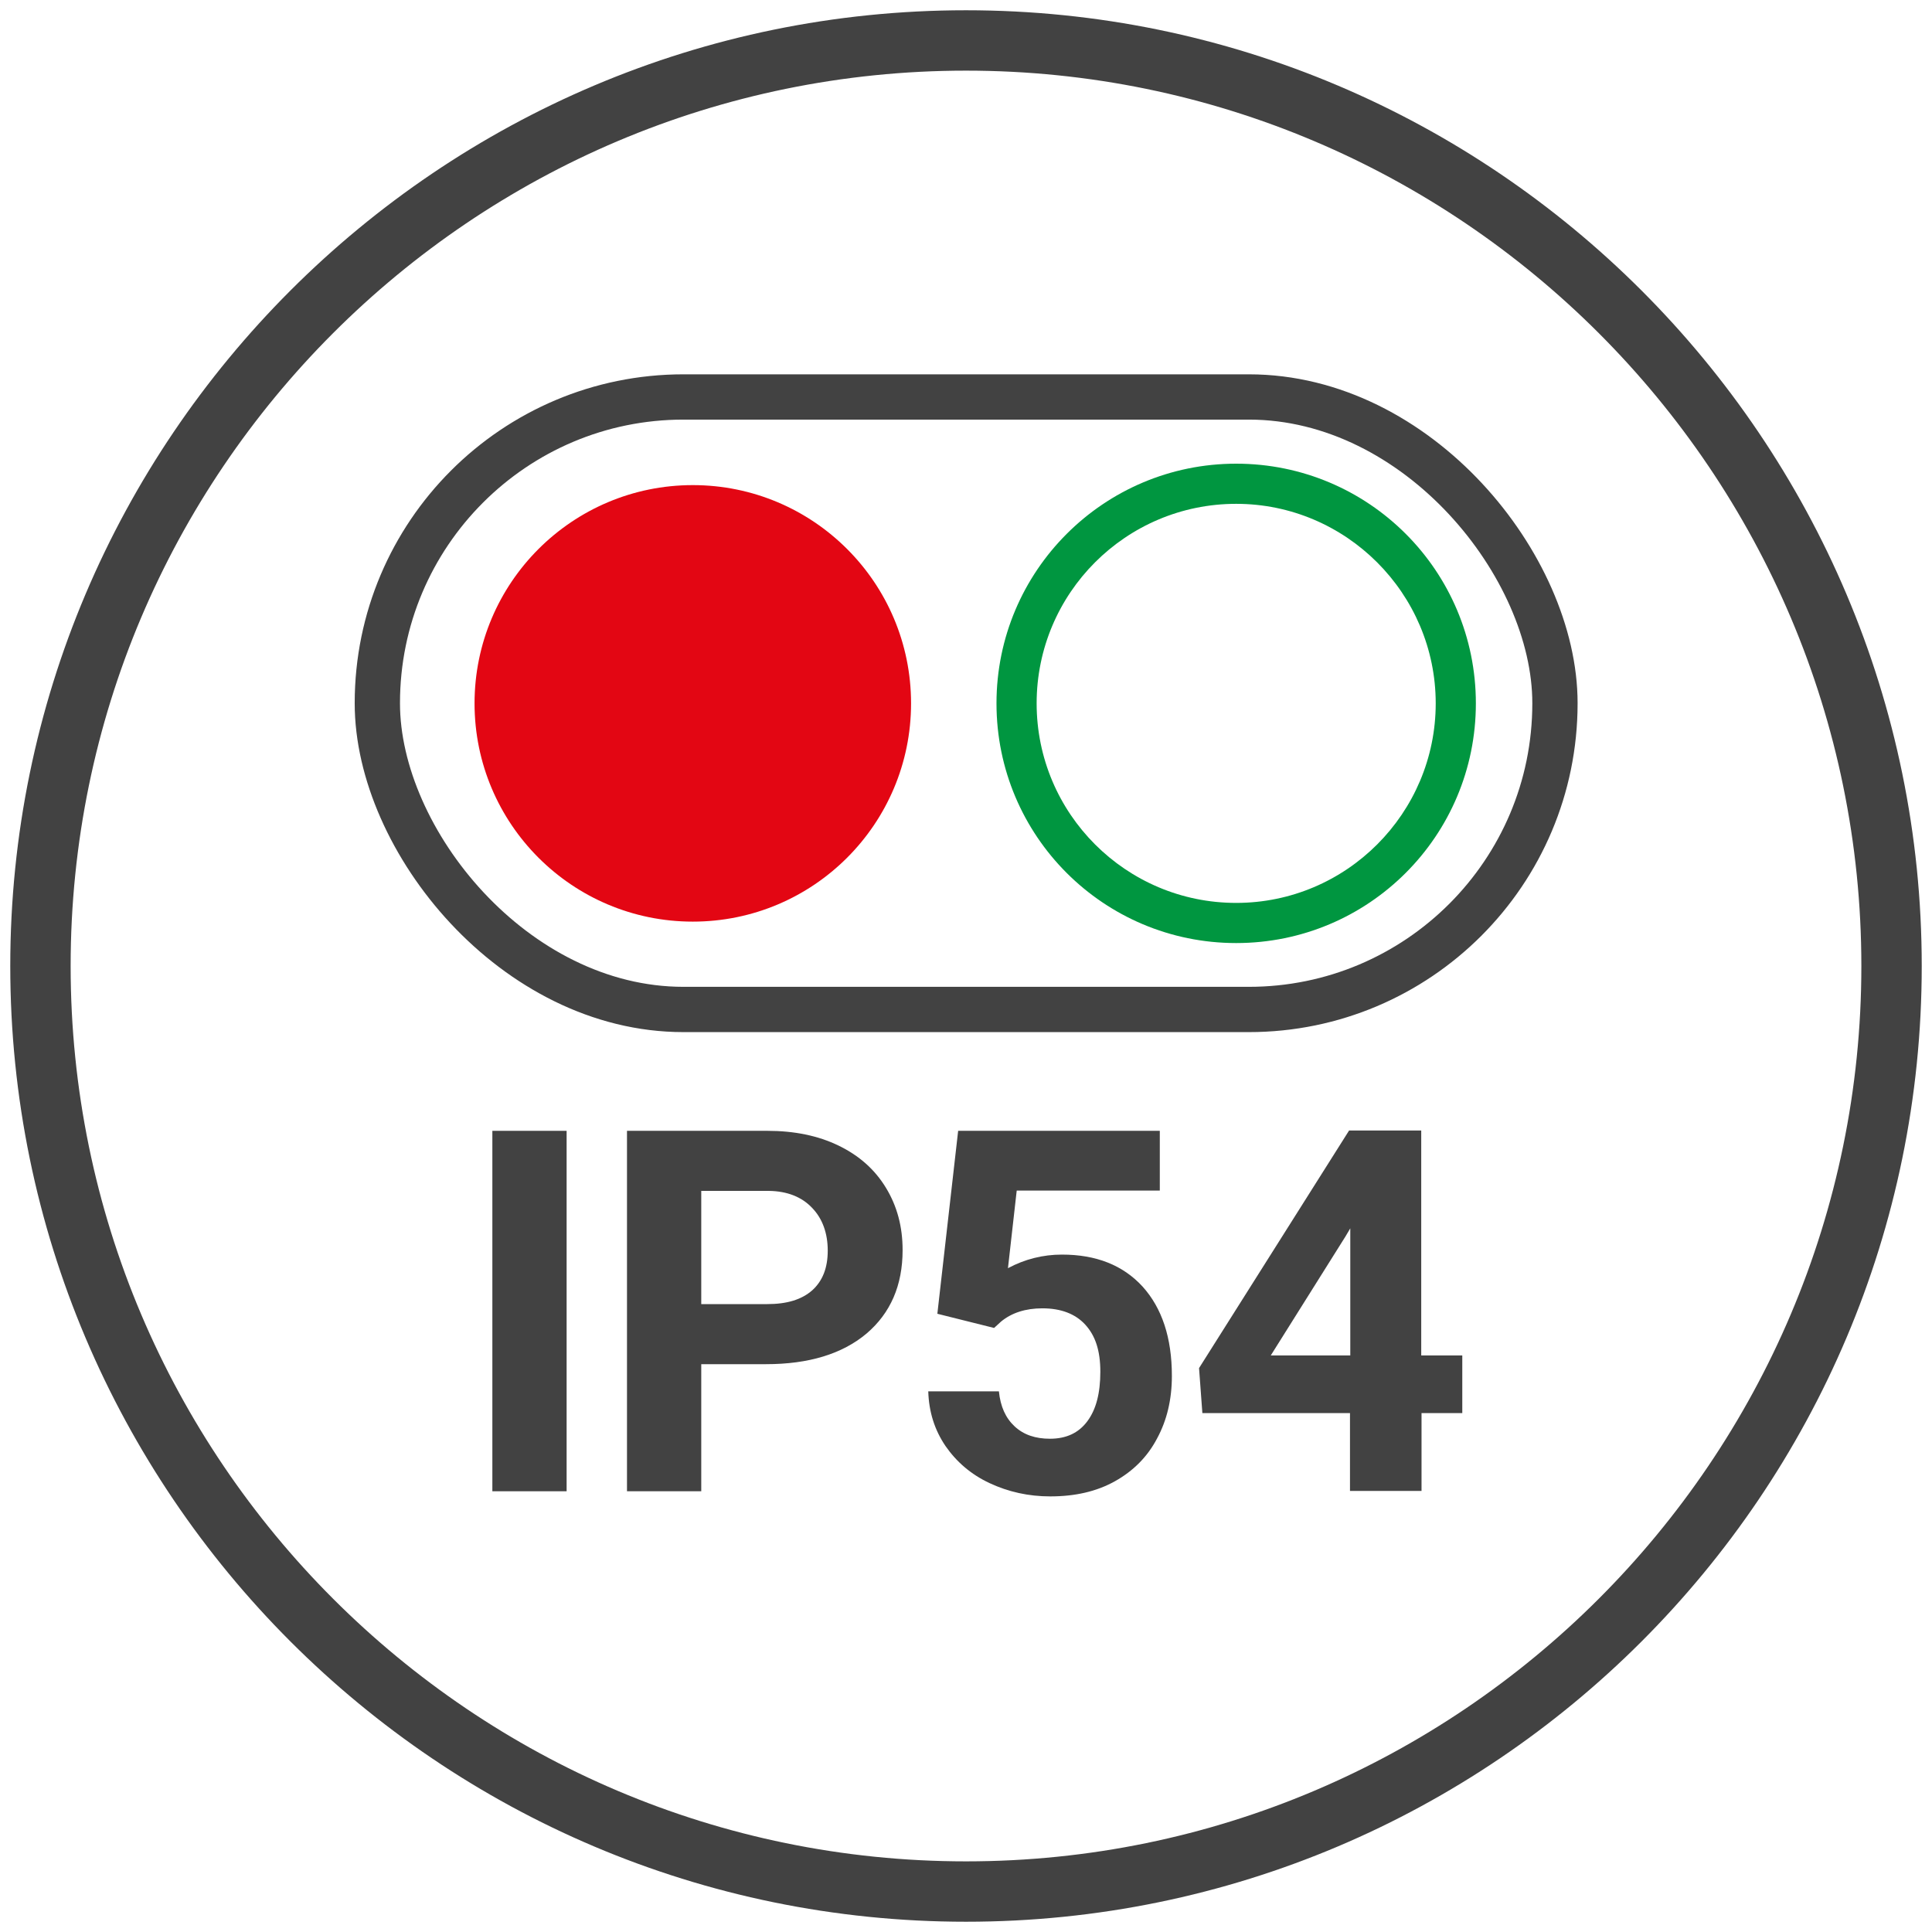
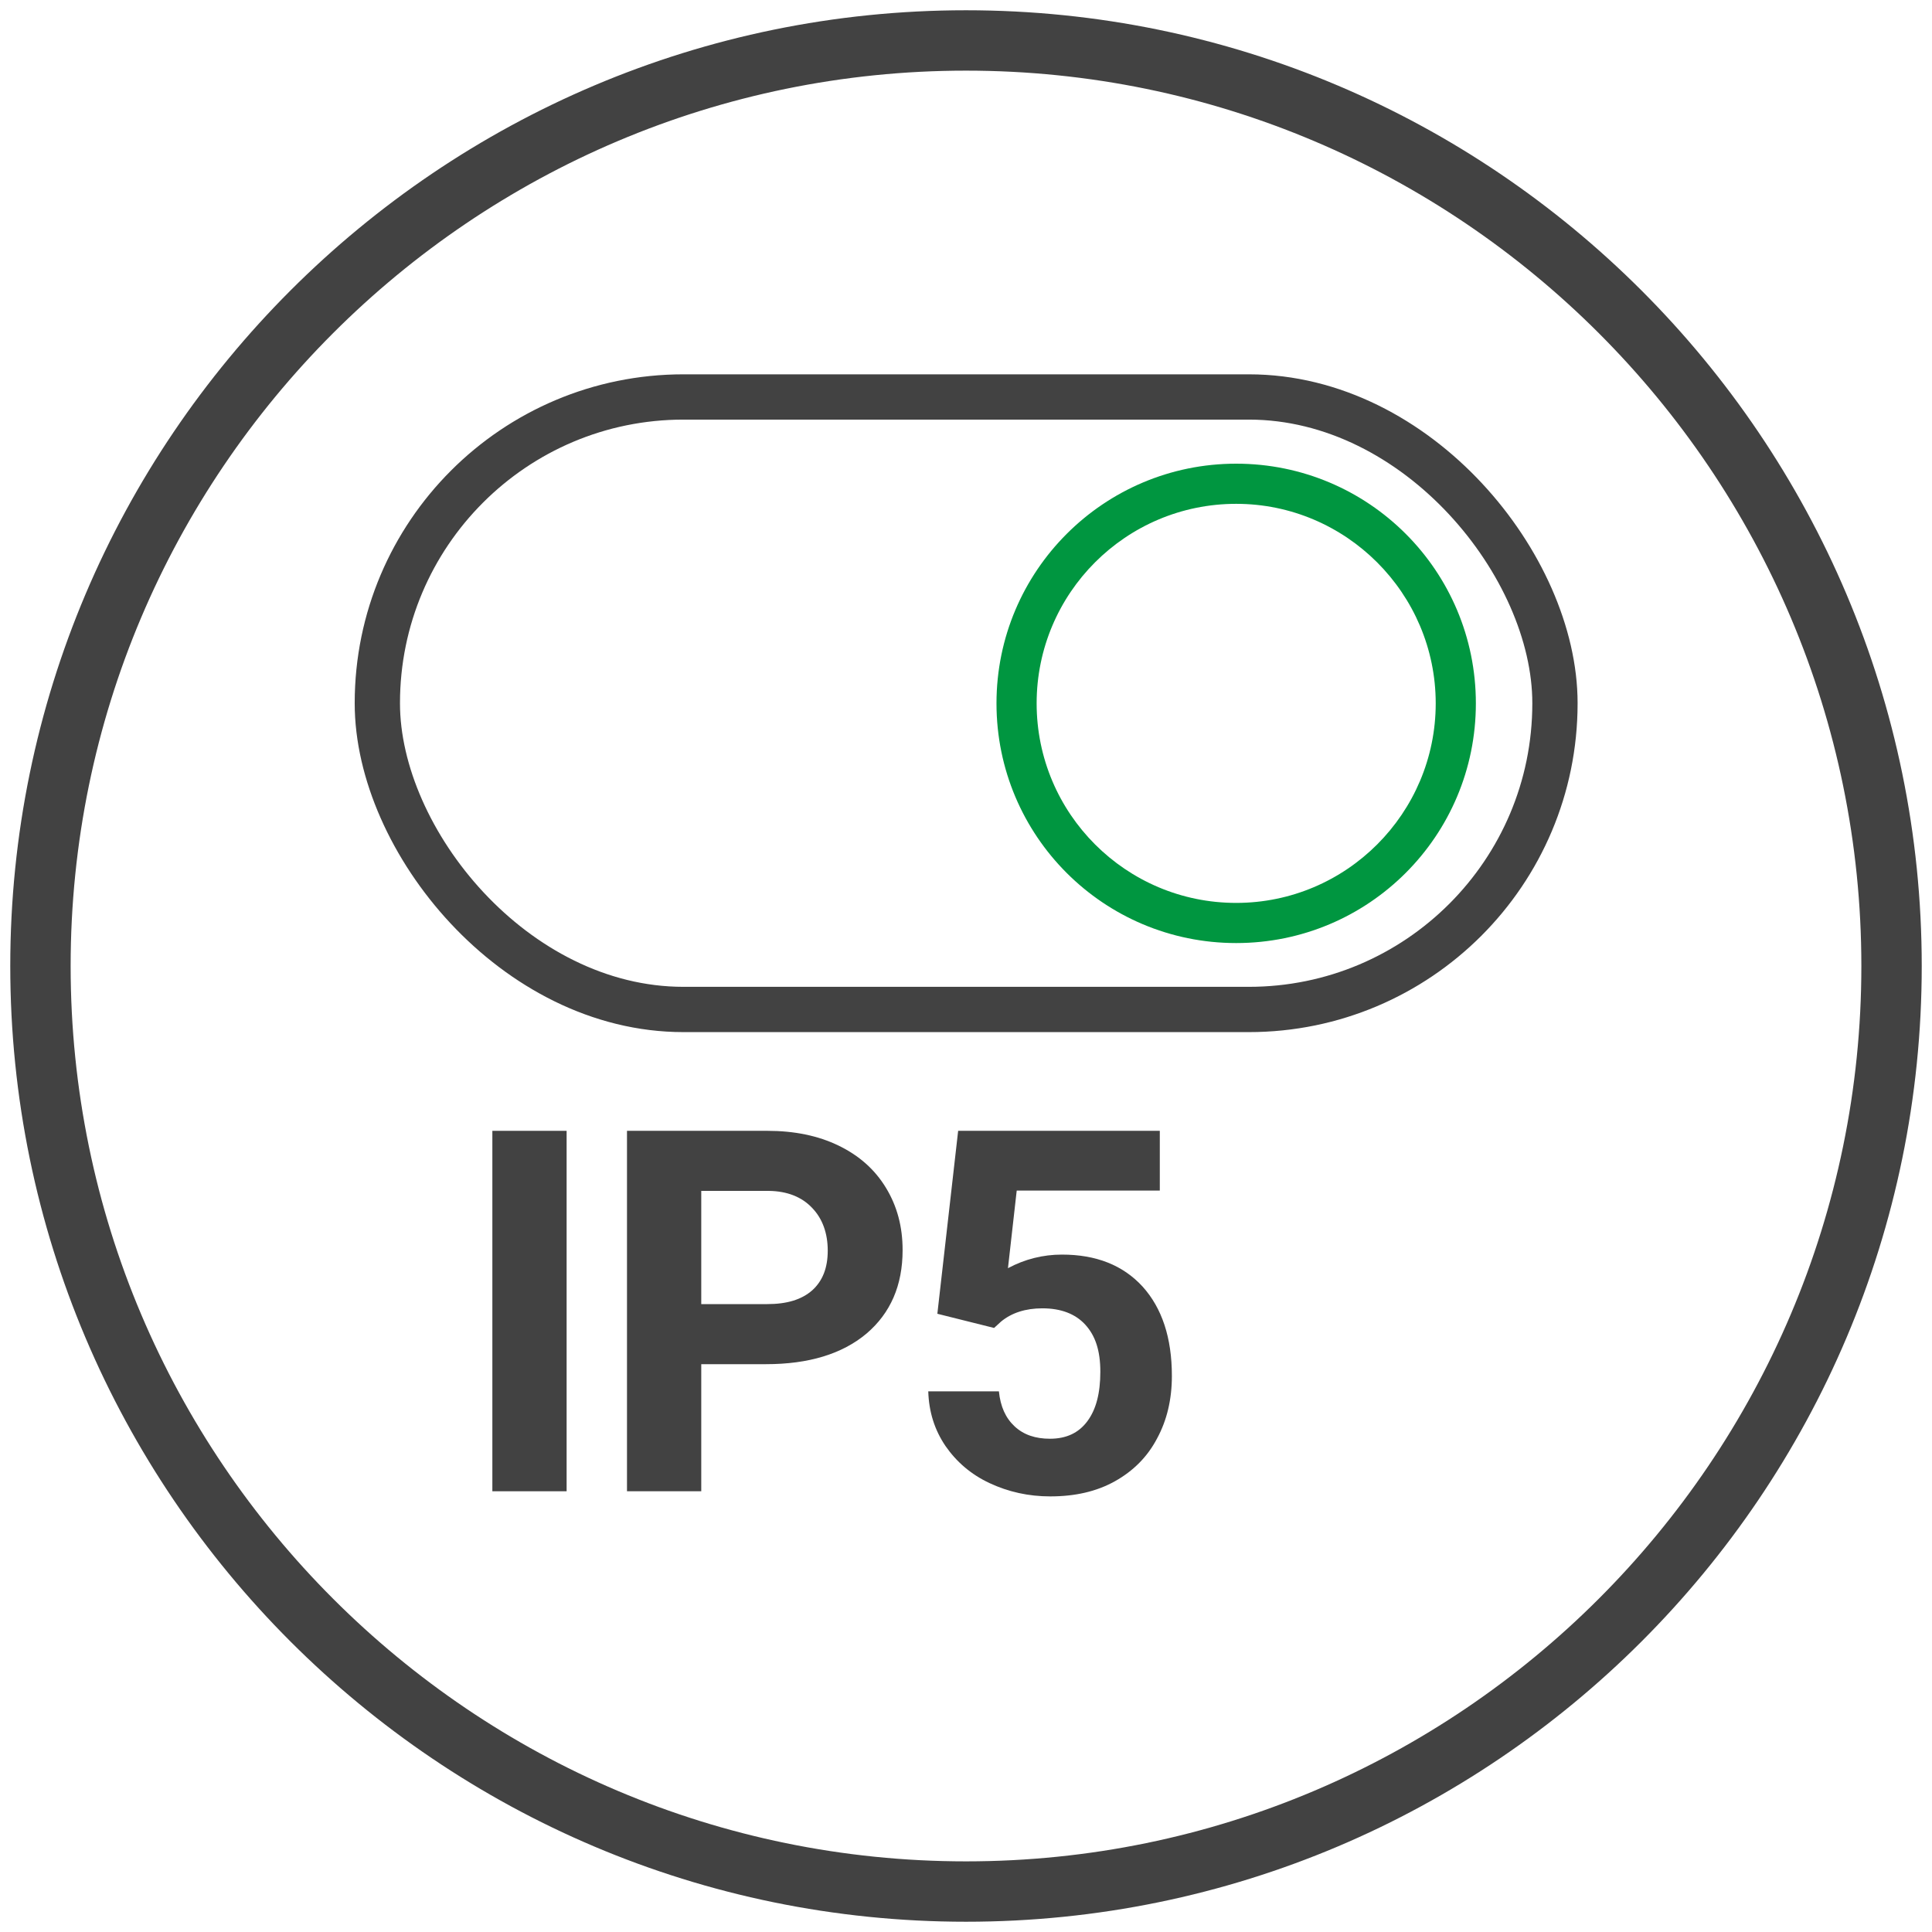
<svg xmlns="http://www.w3.org/2000/svg" id="Livello_1" data-name="Livello 1" viewBox="0 0 64 64">
  <defs>
    <style>
      .cls-1 {
        fill: none;
        stroke: #424242;
        stroke-miterlimit: 10;
        stroke-width: 1.5px;
      }

      .cls-2 {
        fill: #424242;
      }

      .cls-3 {
        fill: #e30613;
      }

      .cls-4 {
        fill: #009640;
      }
    </style>
  </defs>
  <path class="cls-2" d="M32,63.66C14.54,63.66.34,49.46.34,32S14.54.34,32,.34s31.66,14.2,31.66,31.66-14.2,31.66-31.66,31.66ZM32,2.34C15.64,2.34,2.34,15.64,2.34,32s13.31,29.66,29.66,29.66,29.66-13.31,29.66-29.66S48.36,2.34,32,2.34Z" />
  <g>
    <path class="cls-2" d="M18.77,49.4h-2.46v-11.94h2.46v11.94Z" />
    <path class="cls-2" d="M23.23,45.19v4.21h-2.46v-11.94h4.65c.89,0,1.68.16,2.36.49s1.2.79,1.57,1.4c.37.61.55,1.29.55,2.06,0,1.17-.4,2.09-1.2,2.77-.8.67-1.91,1.01-3.32,1.01h-2.15ZM23.23,43.2h2.19c.65,0,1.14-.15,1.49-.46.34-.31.51-.74.51-1.31s-.17-1.06-.52-1.42c-.34-.36-.82-.55-1.42-.56h-2.25v3.75Z" />
    <path class="cls-2" d="M31.05,43.53l.69-6.07h6.68v1.98h-4.74l-.29,2.57c.56-.3,1.16-.45,1.79-.45,1.13,0,2.02.35,2.67,1.06.64.71.97,1.69.97,2.96,0,.77-.16,1.46-.49,2.07-.32.61-.79,1.08-1.4,1.42s-1.32.5-2.14.5c-.72,0-1.39-.15-2.01-.44-.62-.29-1.1-.71-1.46-1.23-.36-.53-.55-1.13-.57-1.81h2.34c.05.5.22.88.52,1.16.3.28.69.41,1.17.41.54,0,.95-.19,1.24-.58.29-.39.43-.93.43-1.64s-.17-1.2-.5-1.56c-.33-.36-.81-.54-1.42-.54-.56,0-1.02.15-1.37.44l-.23.21-1.88-.47Z" />
-     <path class="cls-2" d="M47.09,44.9h1.35v1.91h-1.35v2.58h-2.37v-2.58h-4.89l-.11-1.49,4.97-7.87h2.39v7.45ZM42.09,44.9h2.64v-4.21l-.16.27-2.48,3.95Z" />
  </g>
  <g>
    <rect class="cls-1" x="12.5" y="13.15" width="39.01" height="20.29" rx="10.14" ry="10.14" />
-     <circle class="cls-3" cx="22.95" cy="23.3" r="7.23" />
    <path class="cls-4" d="M40.95,16.69c3.64,0,6.61,2.97,6.61,6.61s-2.96,6.61-6.61,6.61-6.61-2.96-6.61-6.61,2.96-6.61,6.61-6.61M40.95,15.36c-4.38,0-7.94,3.55-7.94,7.94s3.55,7.94,7.94,7.94,7.94-3.55,7.94-7.94-3.55-7.94-7.94-7.94h0Z" />
  </g>
</svg>